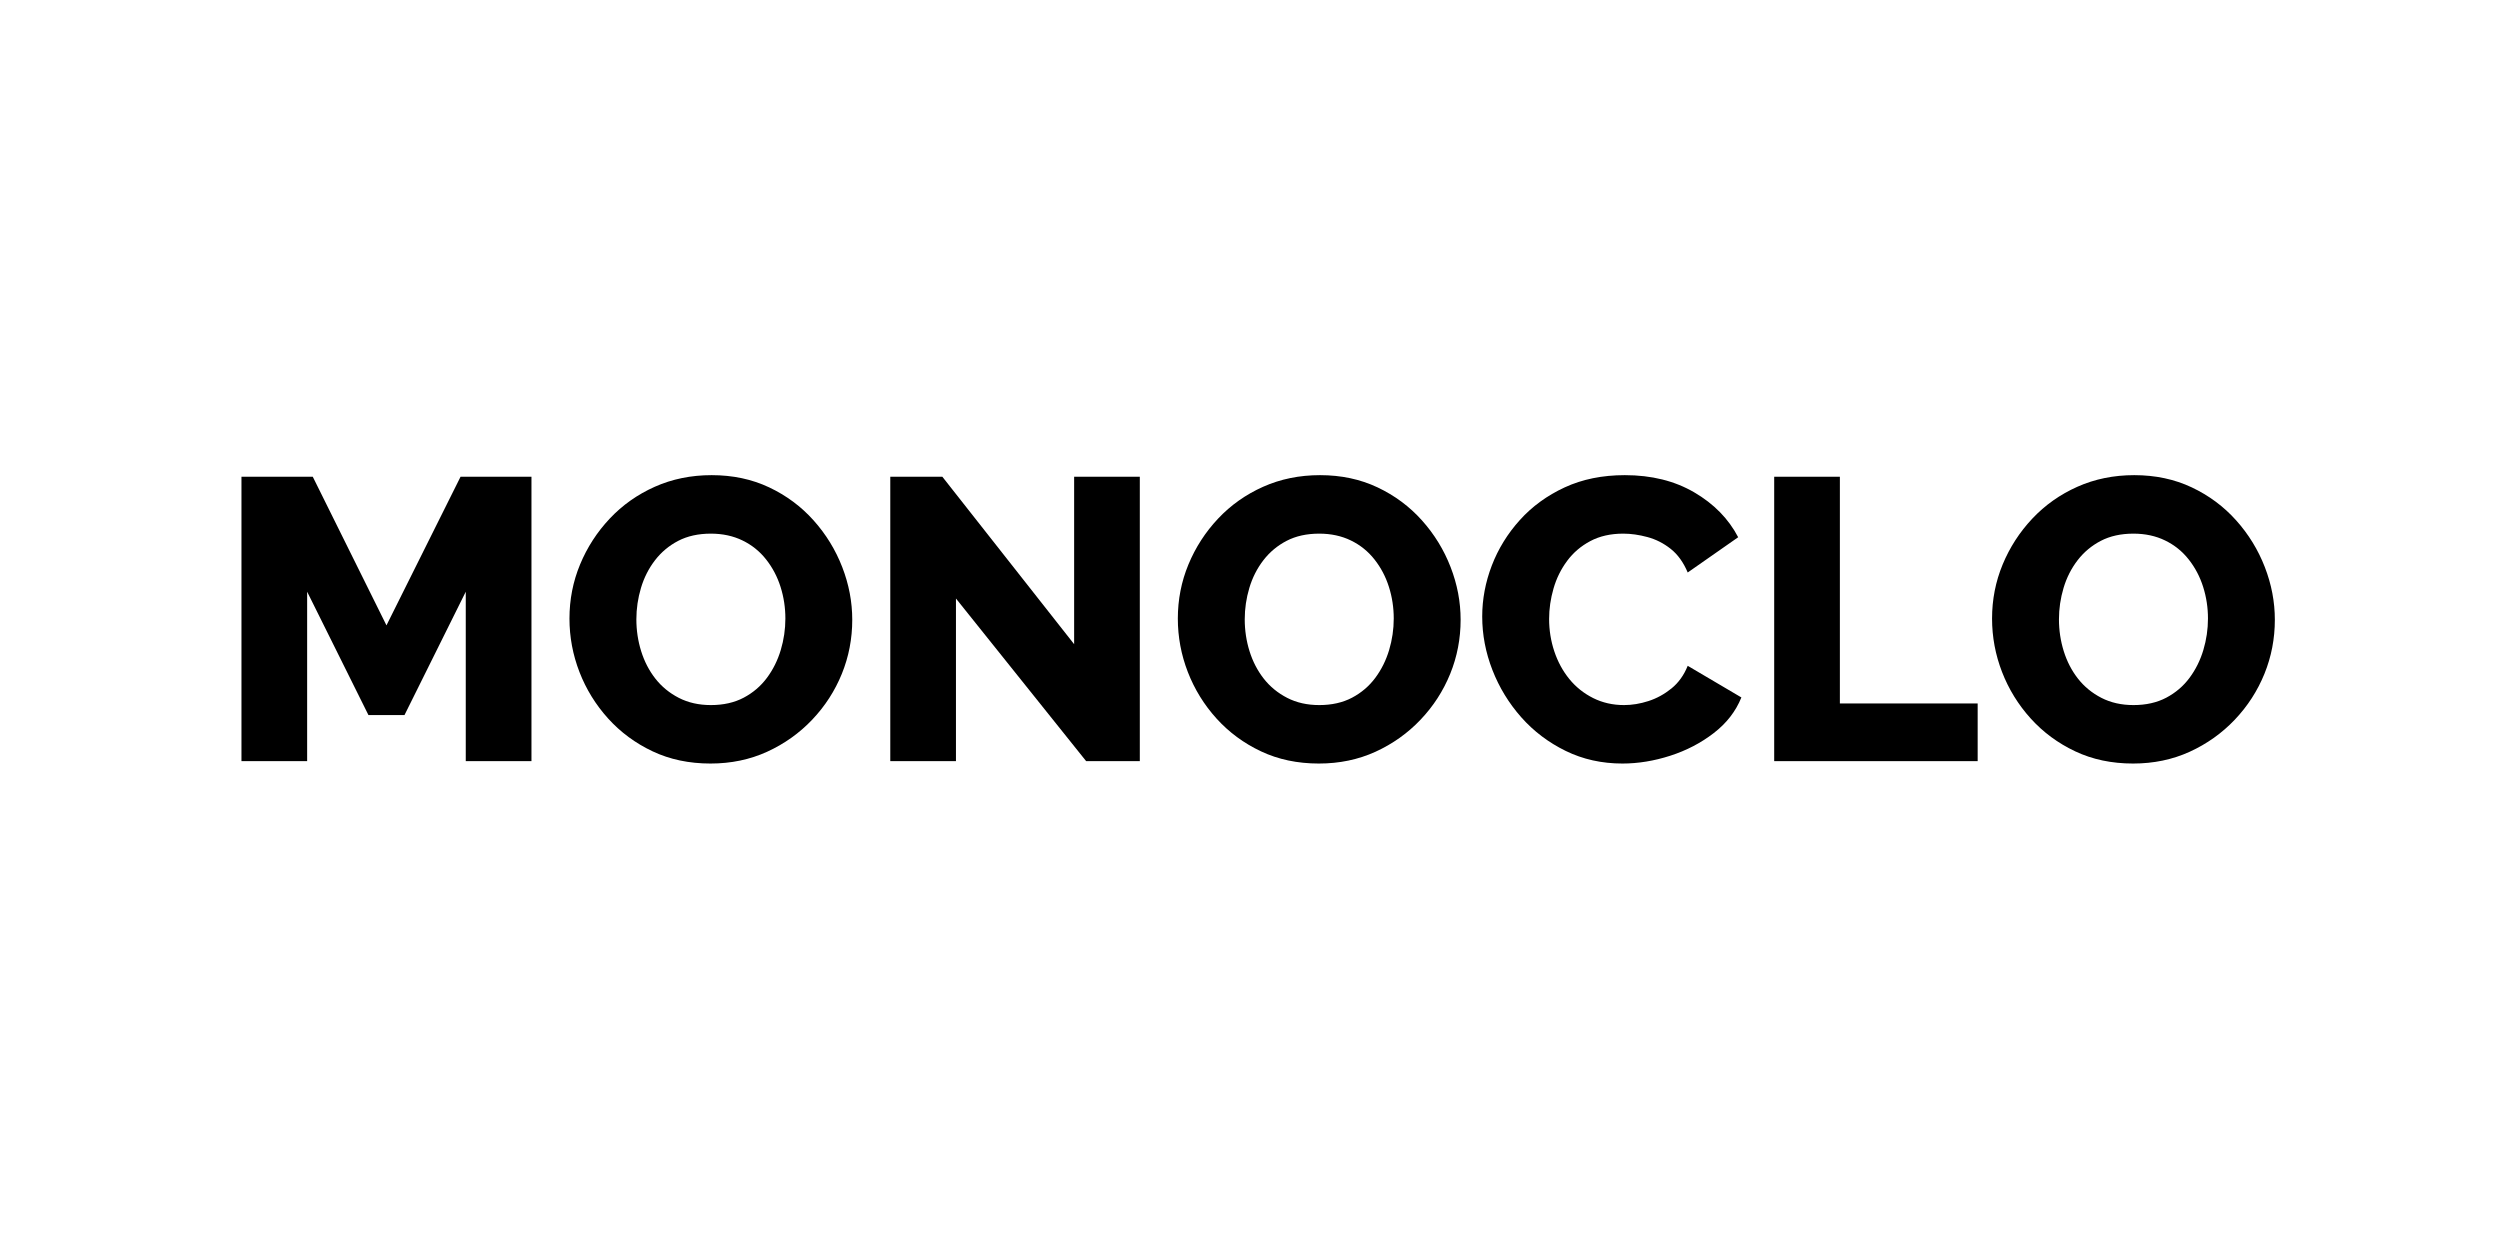
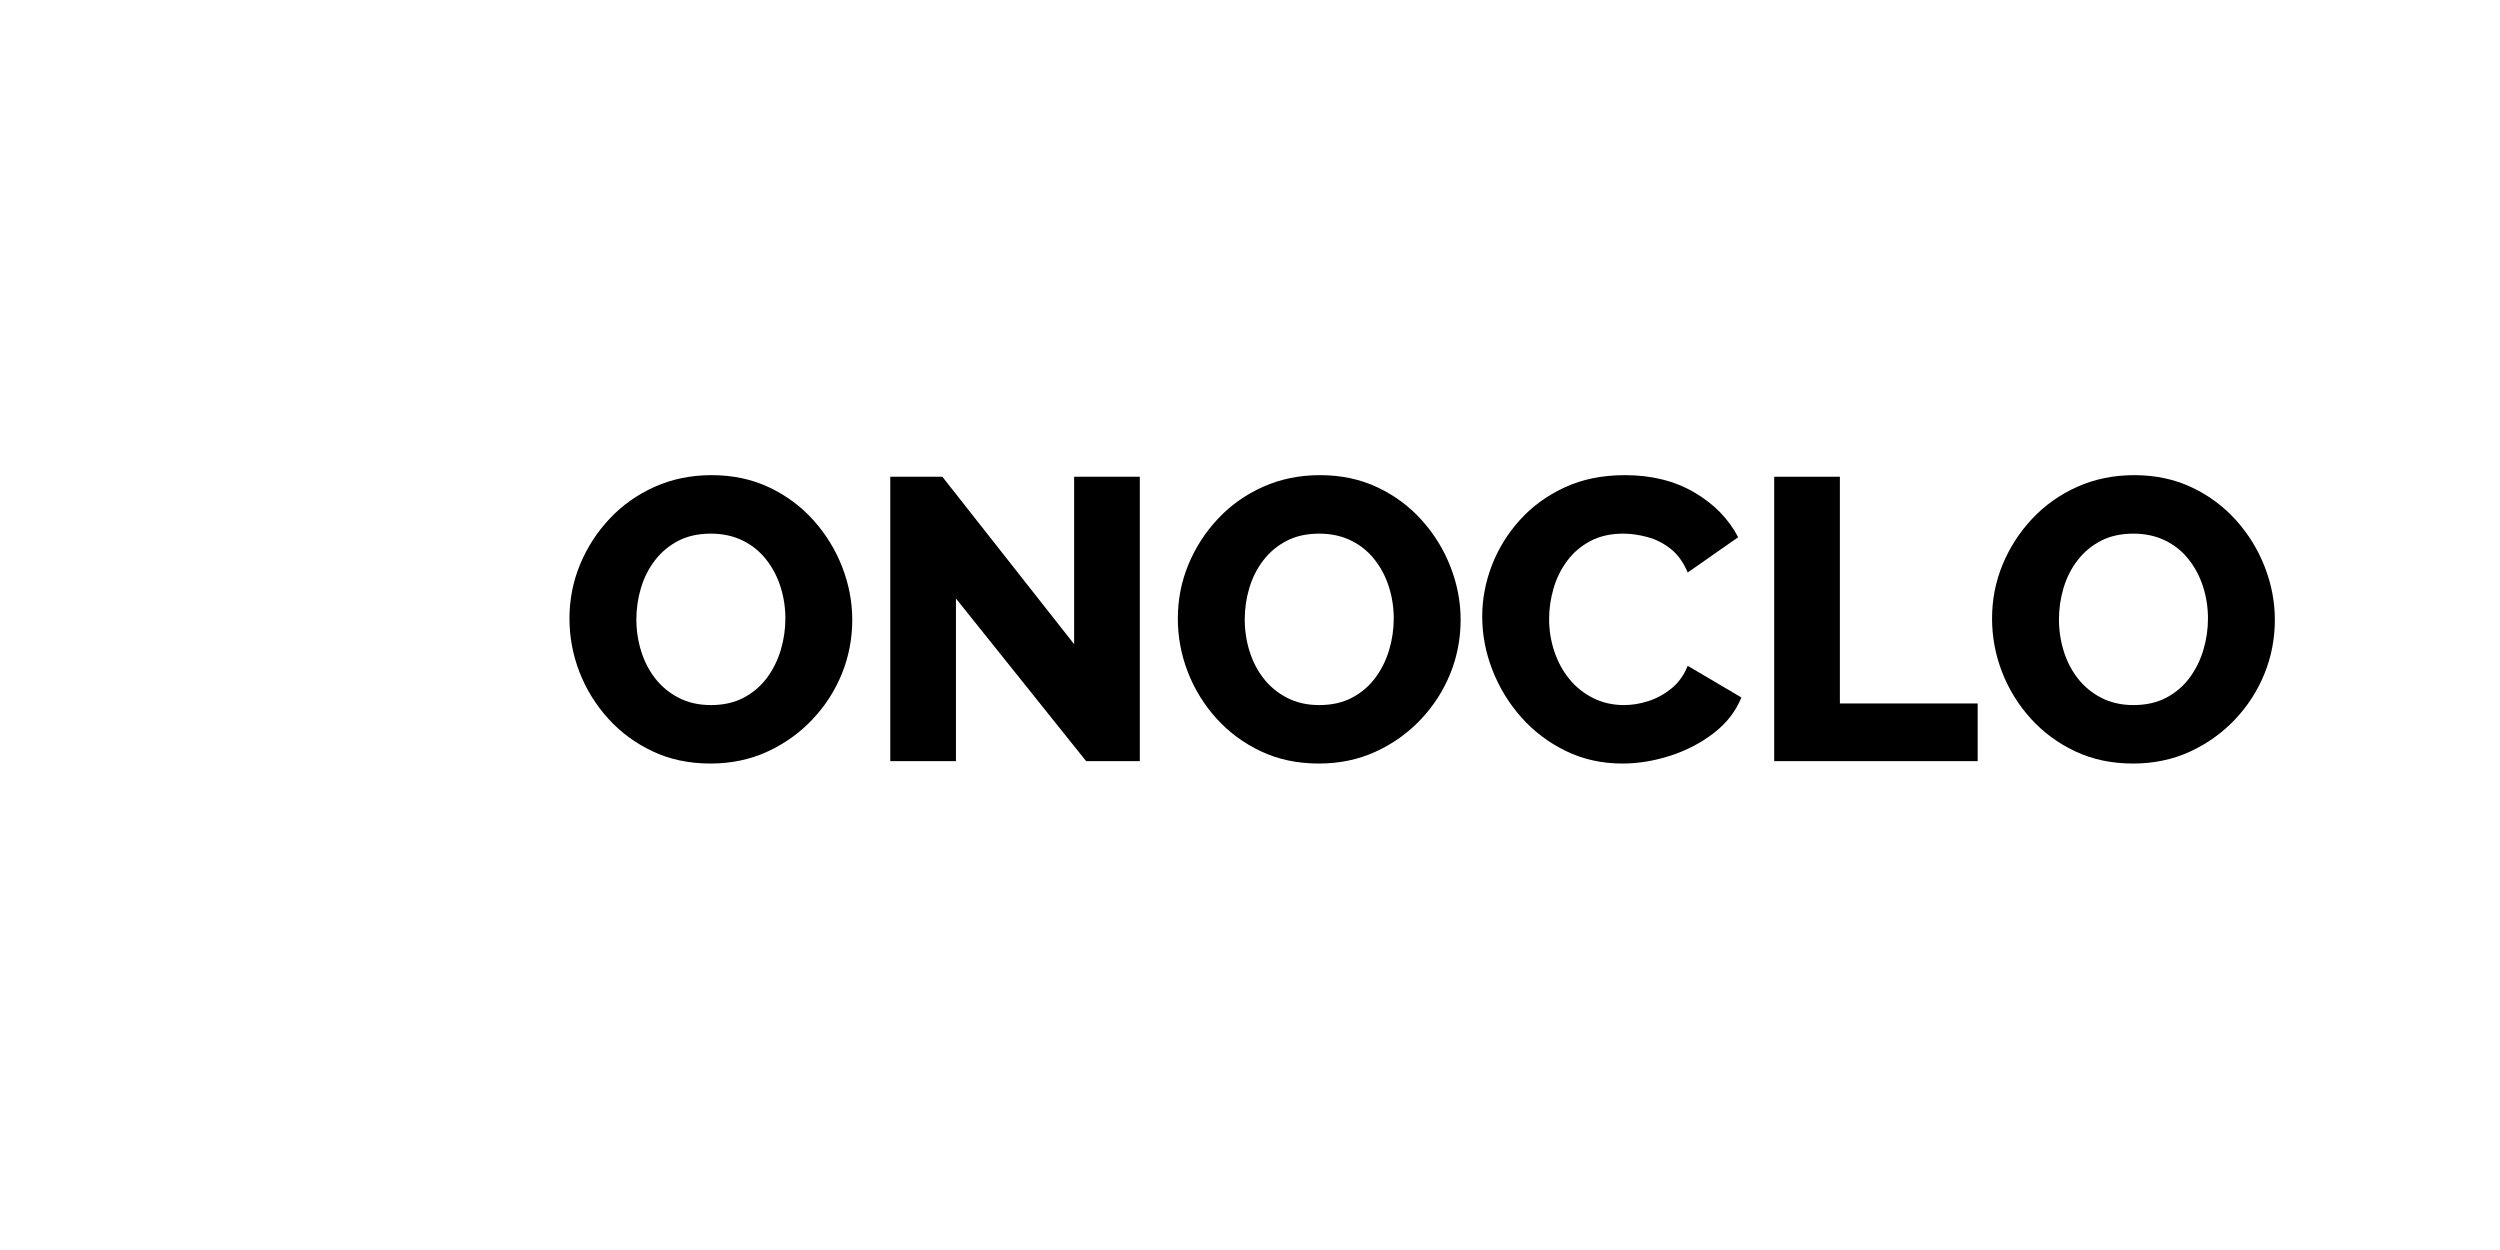
<svg xmlns="http://www.w3.org/2000/svg" version="1.0" preserveAspectRatio="xMidYMid meet" height="1000" viewBox="0 0 1500 750" zoomAndPan="magnify" width="2000">
  <defs>
    <g />
  </defs>
  <g fill-opacity="1" fill="#000000">
    <g transform="translate(128.536, 456.685)">
      <g>
-         <path d="M 150.922 0 L 150.922 -101.656 L 114.156 -27.641 L 92.531 -27.641 L 55.75 -101.656 L 55.75 0 L 16.344 0 L 16.344 -170.641 L 59.125 -170.641 L 103.344 -81.469 L 147.797 -170.641 L 190.344 -170.641 L 190.344 0 Z M 150.922 0" />
-       </g>
+         </g>
    </g>
  </g>
  <g fill-opacity="1" fill="#000000">
    <g transform="translate(335.196, 456.685)">
      <g>
        <path d="M 91.078 1.438 C 78.266 1.438 66.691 -1.004 56.359 -5.891 C 46.023 -10.773 37.129 -17.344 29.672 -25.594 C 22.223 -33.844 16.492 -43.133 12.484 -53.469 C 8.484 -63.801 6.484 -74.5 6.484 -85.562 C 6.484 -96.938 8.602 -107.75 12.844 -118 C 17.094 -128.25 23.023 -137.422 30.641 -145.516 C 38.254 -153.609 47.266 -159.977 57.672 -164.625 C 68.086 -169.27 79.469 -171.594 91.812 -171.594 C 104.469 -171.594 115.961 -169.148 126.297 -164.266 C 136.629 -159.379 145.52 -152.77 152.969 -144.438 C 160.414 -136.102 166.141 -126.77 170.141 -116.438 C 174.148 -106.102 176.156 -95.566 176.156 -84.828 C 176.156 -73.453 174.07 -62.641 169.906 -52.391 C 165.738 -42.141 159.812 -32.969 152.125 -24.875 C 144.438 -16.781 135.426 -10.367 125.094 -5.641 C 114.758 -0.922 103.422 1.438 91.078 1.438 Z M 46.625 -85.078 C 46.625 -78.504 47.582 -72.133 49.5 -65.969 C 51.426 -59.801 54.27 -54.312 58.031 -49.5 C 61.801 -44.695 66.488 -40.852 72.094 -37.969 C 77.707 -35.082 84.117 -33.641 91.328 -33.641 C 98.859 -33.641 105.426 -35.117 111.031 -38.078 C 116.633 -41.047 121.281 -45.016 124.969 -49.984 C 128.656 -54.953 131.422 -60.52 133.266 -66.688 C 135.109 -72.852 136.031 -79.145 136.031 -85.562 C 136.031 -92.125 135.066 -98.445 133.141 -104.531 C 131.223 -110.625 128.336 -116.113 124.484 -121 C 120.641 -125.883 115.914 -129.688 110.312 -132.406 C 104.707 -135.133 98.379 -136.5 91.328 -136.5 C 83.797 -136.5 77.266 -135.055 71.734 -132.172 C 66.211 -129.297 61.566 -125.41 57.797 -120.516 C 54.035 -115.629 51.234 -110.102 49.391 -103.938 C 47.547 -97.77 46.625 -91.484 46.625 -85.078 Z M 46.625 -85.078" />
      </g>
    </g>
  </g>
  <g fill-opacity="1" fill="#000000">
    <g transform="translate(517.825, 456.685)">
      <g>
        <path d="M 55.75 -97.578 L 55.75 0 L 16.344 0 L 16.344 -170.641 L 47.578 -170.641 L 126.656 -70.172 L 126.656 -170.641 L 166.062 -170.641 L 166.062 0 L 133.859 0 Z M 55.75 -97.578" />
      </g>
    </g>
  </g>
  <g fill-opacity="1" fill="#000000">
    <g transform="translate(700.215, 456.685)">
      <g>
        <path d="M 91.078 1.438 C 78.266 1.438 66.691 -1.004 56.359 -5.891 C 46.023 -10.773 37.129 -17.344 29.672 -25.594 C 22.223 -33.844 16.492 -43.133 12.484 -53.469 C 8.484 -63.801 6.484 -74.5 6.484 -85.562 C 6.484 -96.938 8.602 -107.75 12.844 -118 C 17.094 -128.25 23.023 -137.422 30.641 -145.516 C 38.254 -153.609 47.266 -159.977 57.672 -164.625 C 68.086 -169.27 79.469 -171.594 91.812 -171.594 C 104.469 -171.594 115.961 -169.148 126.297 -164.266 C 136.629 -159.379 145.52 -152.77 152.969 -144.438 C 160.414 -136.102 166.141 -126.77 170.141 -116.438 C 174.148 -106.102 176.156 -95.566 176.156 -84.828 C 176.156 -73.453 174.07 -62.641 169.906 -52.391 C 165.738 -42.141 159.812 -32.969 152.125 -24.875 C 144.438 -16.781 135.426 -10.367 125.094 -5.641 C 114.758 -0.922 103.422 1.438 91.078 1.438 Z M 46.625 -85.078 C 46.625 -78.504 47.582 -72.133 49.5 -65.969 C 51.426 -59.801 54.27 -54.312 58.031 -49.5 C 61.801 -44.695 66.488 -40.852 72.094 -37.969 C 77.707 -35.082 84.117 -33.641 91.328 -33.641 C 98.859 -33.641 105.426 -35.117 111.031 -38.078 C 116.633 -41.047 121.281 -45.016 124.969 -49.984 C 128.656 -54.953 131.422 -60.52 133.266 -66.688 C 135.109 -72.852 136.031 -79.145 136.031 -85.562 C 136.031 -92.125 135.066 -98.445 133.141 -104.531 C 131.223 -110.625 128.336 -116.113 124.484 -121 C 120.641 -125.883 115.914 -129.688 110.312 -132.406 C 104.707 -135.133 98.379 -136.5 91.328 -136.5 C 83.797 -136.5 77.266 -135.055 71.734 -132.172 C 66.211 -129.297 61.566 -125.41 57.797 -120.516 C 54.035 -115.629 51.234 -110.102 49.391 -103.938 C 47.547 -97.77 46.625 -91.484 46.625 -85.078 Z M 46.625 -85.078" />
      </g>
    </g>
  </g>
  <g fill-opacity="1" fill="#000000">
    <g transform="translate(882.845, 456.685)">
      <g>
        <path d="M 6.484 -86.766 C 6.484 -97.172 8.406 -107.379 12.25 -117.391 C 16.102 -127.41 21.711 -136.504 29.078 -144.672 C 36.453 -152.848 45.426 -159.379 56 -164.266 C 66.57 -169.148 78.586 -171.594 92.047 -171.594 C 108.066 -171.594 121.961 -168.145 133.734 -161.25 C 145.516 -154.363 154.289 -145.395 160.062 -134.344 L 129.781 -113.188 C 127.219 -119.281 123.812 -124.008 119.562 -127.375 C 115.312 -130.738 110.66 -133.098 105.609 -134.453 C 100.566 -135.816 95.723 -136.5 91.078 -136.5 C 83.547 -136.5 76.977 -135.016 71.375 -132.047 C 65.77 -129.086 61.125 -125.125 57.438 -120.156 C 53.75 -115.195 51.023 -109.672 49.266 -103.578 C 47.504 -97.492 46.625 -91.406 46.625 -85.312 C 46.625 -78.582 47.664 -72.094 49.75 -65.844 C 51.832 -59.602 54.832 -54.078 58.75 -49.266 C 62.676 -44.461 67.441 -40.656 73.047 -37.844 C 78.66 -35.039 84.832 -33.641 91.562 -33.641 C 96.375 -33.641 101.258 -34.441 106.219 -36.047 C 111.188 -37.648 115.789 -40.172 120.031 -43.609 C 124.281 -47.055 127.531 -51.586 129.781 -57.203 L 161.984 -38.219 C 158.617 -29.883 153.086 -22.754 145.391 -16.828 C 137.703 -10.898 129.008 -6.375 119.312 -3.25 C 109.625 -0.125 100.055 1.438 90.609 1.438 C 78.266 1.438 66.926 -1.082 56.594 -6.125 C 46.258 -11.176 37.367 -17.906 29.922 -26.312 C 22.473 -34.727 16.703 -44.18 12.609 -54.672 C 8.523 -65.172 6.484 -75.867 6.484 -86.766 Z M 6.484 -86.766" />
      </g>
    </g>
  </g>
  <g fill-opacity="1" fill="#000000">
    <g transform="translate(1048.173, 456.685)">
      <g>
        <path d="M 16.344 0 L 16.344 -170.641 L 55.75 -170.641 L 55.75 -34.609 L 138.422 -34.609 L 138.422 0 Z M 16.344 0" />
      </g>
    </g>
  </g>
  <g fill-opacity="1" fill="#000000">
    <g transform="translate(1188.75, 456.685)">
      <g>
        <path d="M 91.078 1.438 C 78.266 1.438 66.691 -1.004 56.359 -5.891 C 46.023 -10.773 37.129 -17.344 29.672 -25.594 C 22.223 -33.844 16.492 -43.133 12.484 -53.469 C 8.484 -63.801 6.484 -74.5 6.484 -85.562 C 6.484 -96.938 8.602 -107.75 12.844 -118 C 17.094 -128.25 23.023 -137.422 30.641 -145.516 C 38.254 -153.609 47.266 -159.977 57.672 -164.625 C 68.086 -169.27 79.469 -171.594 91.812 -171.594 C 104.469 -171.594 115.961 -169.148 126.297 -164.266 C 136.629 -159.379 145.52 -152.77 152.969 -144.438 C 160.414 -136.102 166.141 -126.77 170.141 -116.438 C 174.148 -106.102 176.156 -95.566 176.156 -84.828 C 176.156 -73.453 174.07 -62.641 169.906 -52.391 C 165.738 -42.141 159.812 -32.969 152.125 -24.875 C 144.438 -16.781 135.426 -10.367 125.094 -5.641 C 114.758 -0.922 103.422 1.438 91.078 1.438 Z M 46.625 -85.078 C 46.625 -78.504 47.582 -72.133 49.5 -65.969 C 51.426 -59.801 54.27 -54.312 58.031 -49.5 C 61.801 -44.695 66.488 -40.852 72.094 -37.969 C 77.707 -35.082 84.117 -33.641 91.328 -33.641 C 98.859 -33.641 105.426 -35.117 111.031 -38.078 C 116.633 -41.047 121.281 -45.016 124.969 -49.984 C 128.656 -54.953 131.422 -60.52 133.266 -66.688 C 135.109 -72.852 136.031 -79.145 136.031 -85.562 C 136.031 -92.125 135.066 -98.445 133.141 -104.531 C 131.223 -110.625 128.336 -116.113 124.484 -121 C 120.641 -125.883 115.914 -129.688 110.312 -132.406 C 104.707 -135.133 98.379 -136.5 91.328 -136.5 C 83.797 -136.5 77.266 -135.055 71.734 -132.172 C 66.211 -129.297 61.566 -125.41 57.797 -120.516 C 54.035 -115.629 51.234 -110.102 49.391 -103.938 C 47.547 -97.77 46.625 -91.484 46.625 -85.078 Z M 46.625 -85.078" />
      </g>
    </g>
  </g>
</svg>